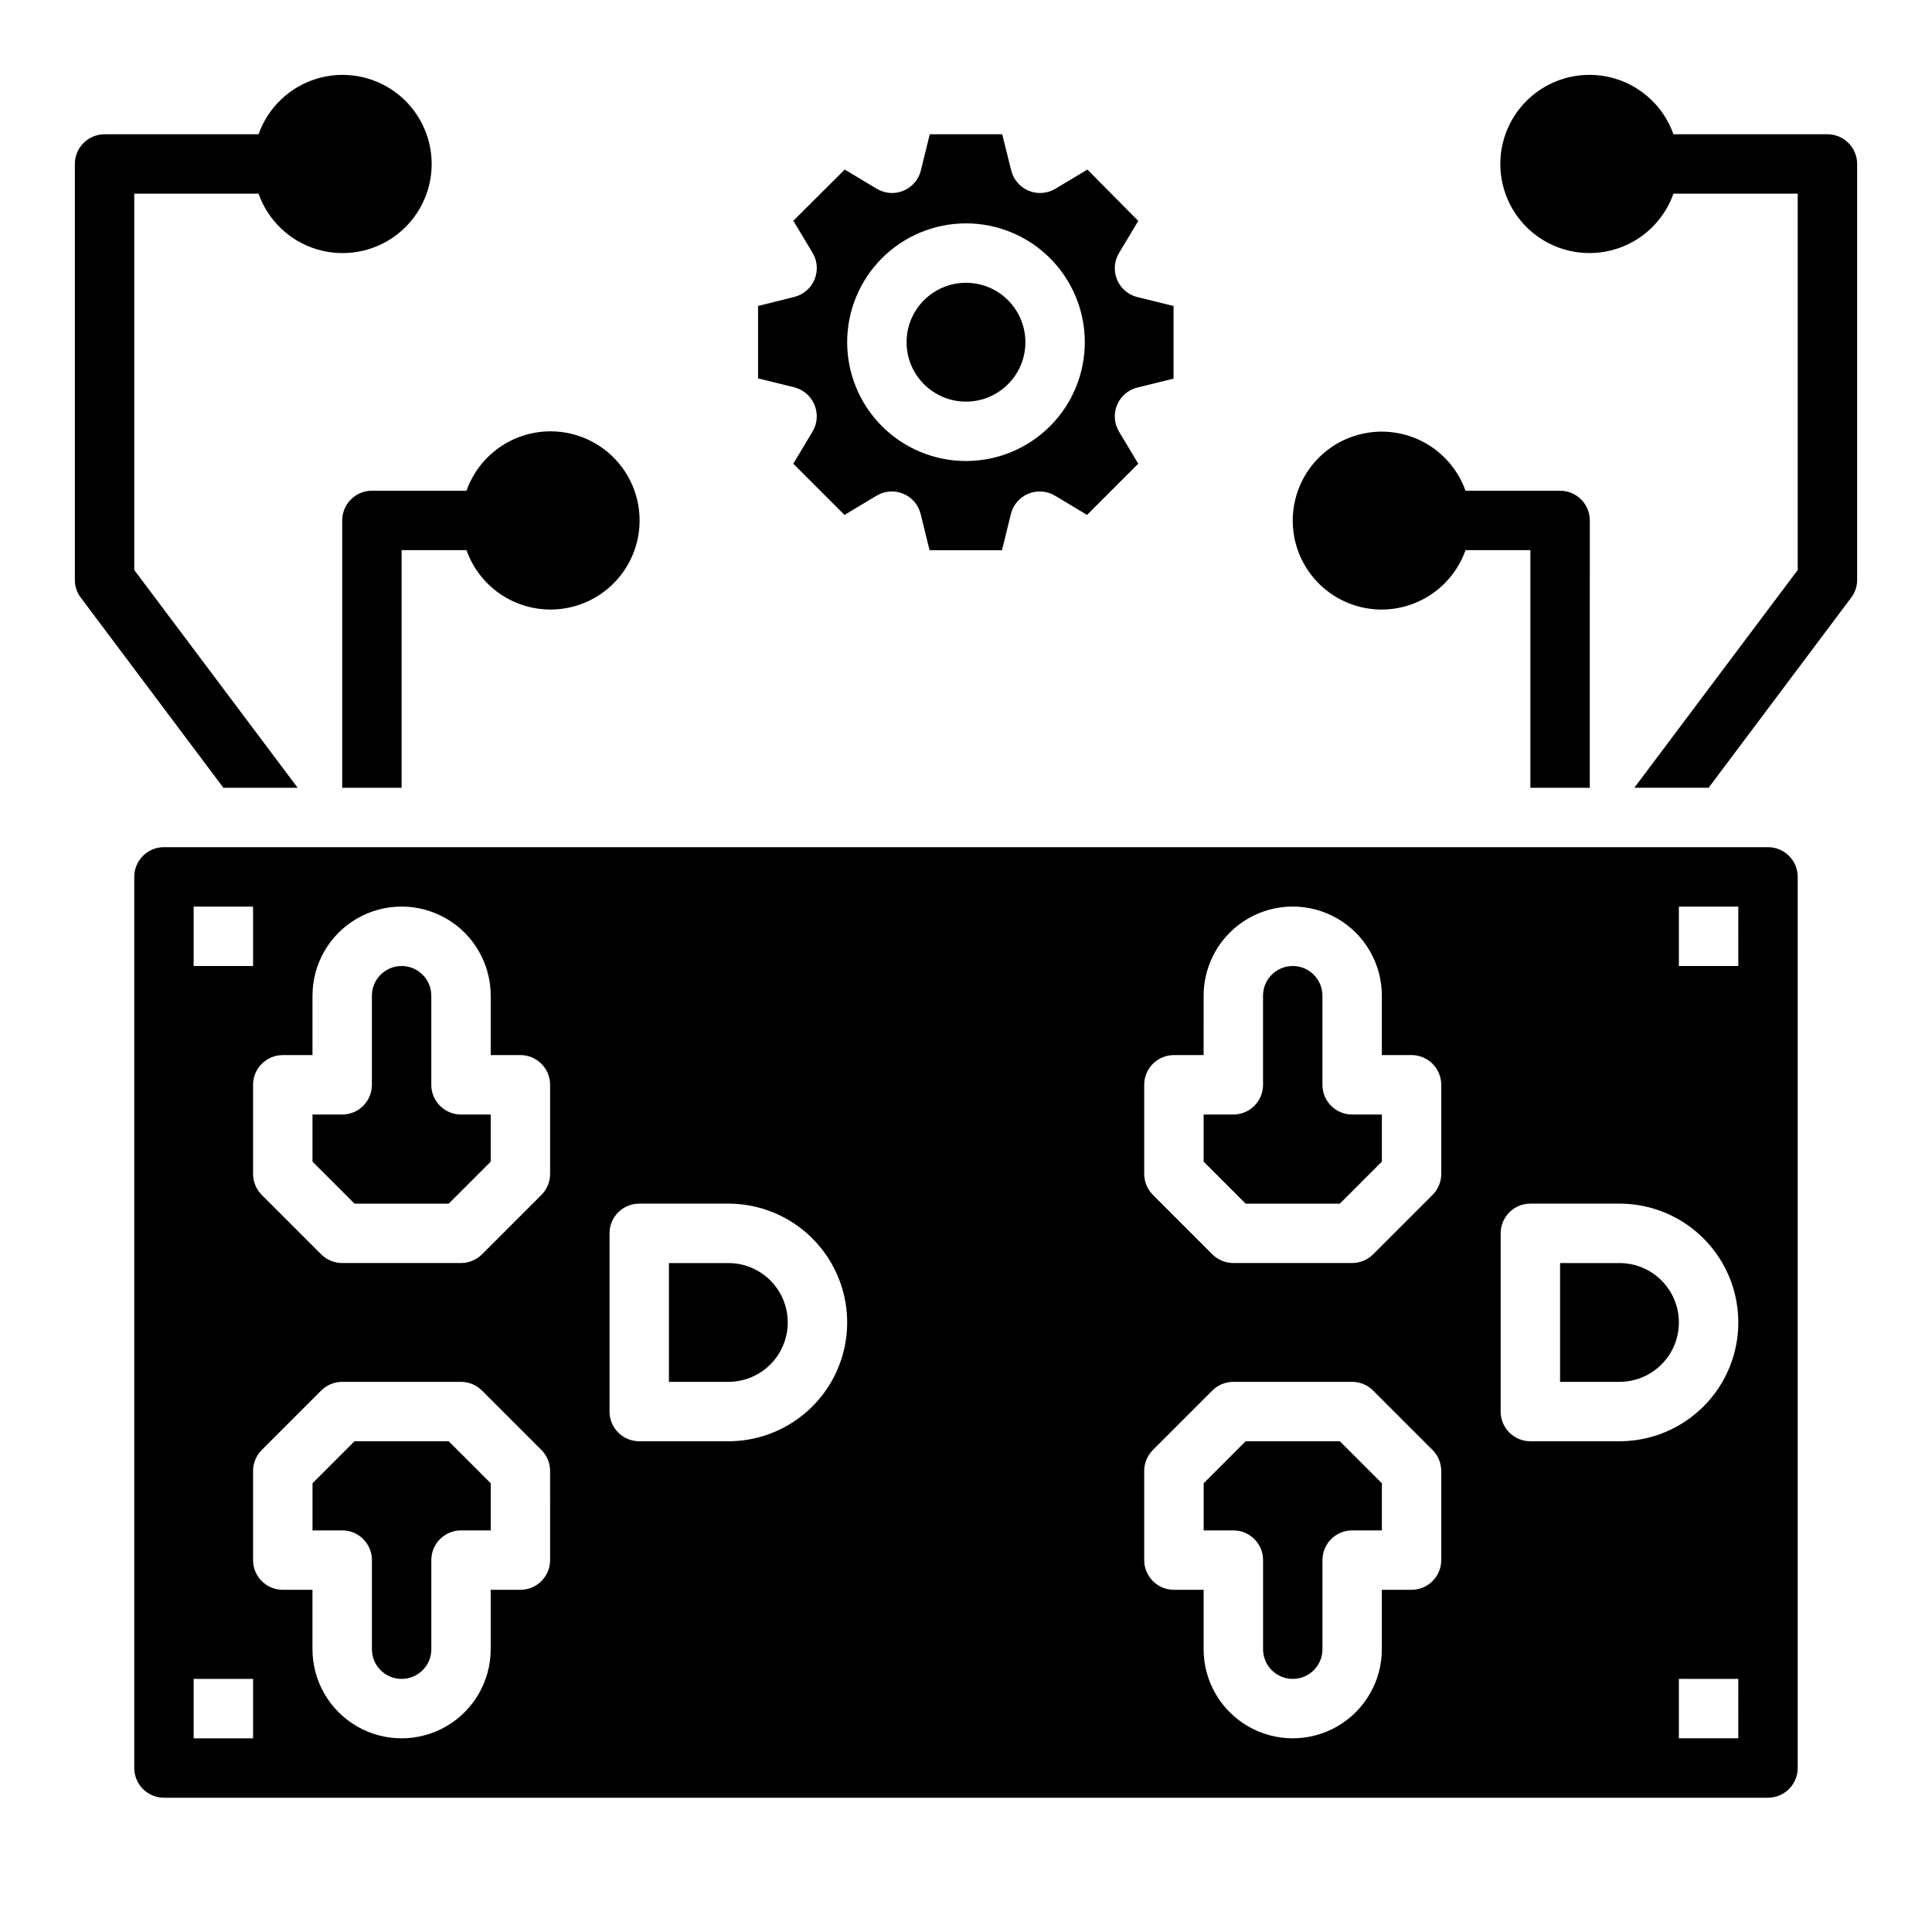
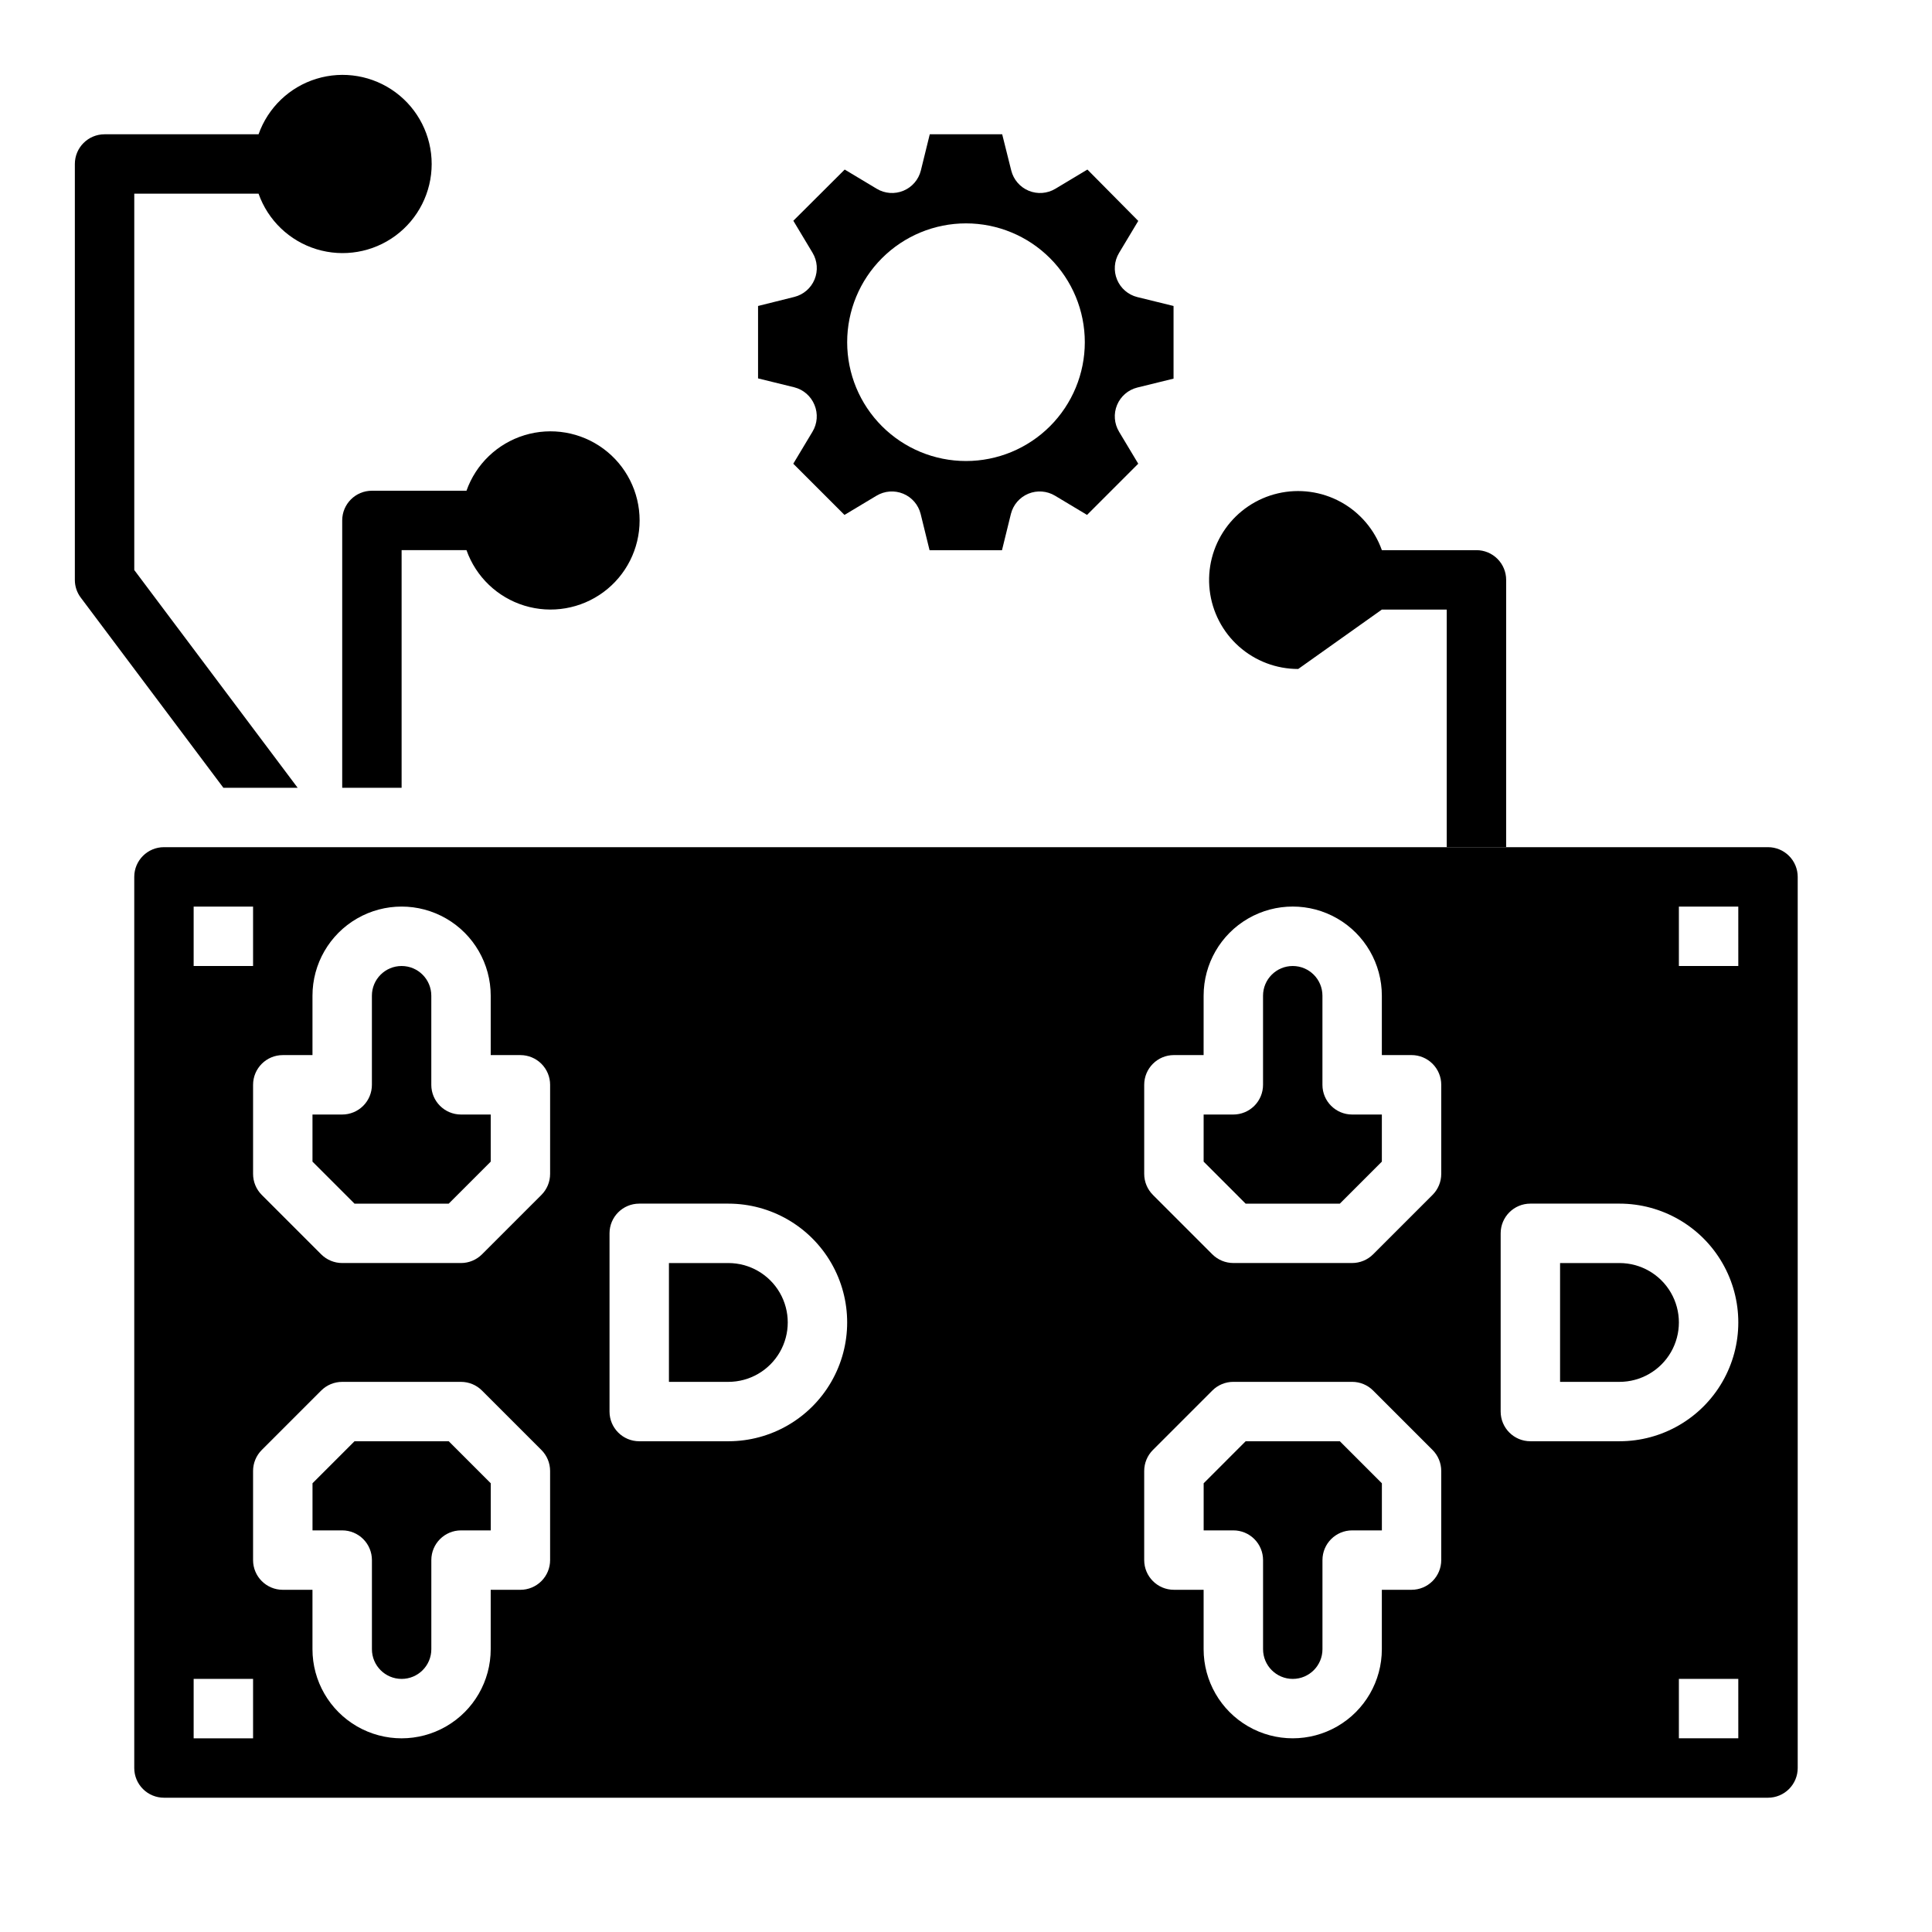
<svg xmlns="http://www.w3.org/2000/svg" fill="#000000" width="800px" height="800px" version="1.1" viewBox="144 144 512 512">
  <g>
    <path d="m474.11 525.95-11.129 11.133v12.484h7.871c2.086 0 4.09 0.828 5.566 2.305 1.477 1.477 2.305 3.481 2.305 5.566v23.617c0 4.348 3.523 7.871 7.871 7.871s7.871-3.523 7.871-7.871v-23.617c0-4.348 3.527-7.871 7.875-7.871h7.871v-12.484l-11.133-11.133z" />
    <path d="m337.02 478.72h-15.746v31.488h15.746c5.625 0 10.82-3 13.633-7.871 2.812-4.871 2.812-10.875 0-15.746s-8.008-7.871-13.633-7.871z" />
    <path d="m494.46 431.49v-23.617c0-4.348-3.523-7.871-7.871-7.871s-7.871 3.523-7.871 7.871v23.617c0 2.086-0.828 4.09-2.305 5.566-1.477 1.473-3.481 2.305-5.566 2.305h-7.871v12.484l11.129 11.133h24.969l11.133-11.133v-12.484h-7.871c-4.348 0-7.875-3.523-7.875-7.871z" />
    <path d="m237.95 525.95-11.133 11.133v12.484h7.875c2.086 0 4.09 0.828 5.566 2.305 1.477 1.477 2.305 3.481 2.305 5.566v23.617c0 4.348 3.523 7.871 7.871 7.871 4.348 0 7.871-3.523 7.871-7.871v-23.617c0-4.348 3.527-7.871 7.875-7.871h7.871v-12.484l-11.133-11.133z" />
    <path d="m258.3 431.49v-23.617c0-4.348-3.523-7.871-7.871-7.871-4.348 0-7.871 3.523-7.871 7.871v23.617c0 2.086-0.828 4.09-2.305 5.566-1.477 1.473-3.481 2.305-5.566 2.305h-7.875v12.484l11.133 11.133h24.969l11.133-11.133v-12.484h-7.871c-4.348 0-7.875-3.523-7.875-7.871z" />
    <path d="m612.54 368.51h-425.09c-4.348 0-7.871 3.523-7.871 7.871v236.16c0 2.09 0.828 4.09 2.305 5.566 1.477 1.477 3.481 2.305 5.566 2.305h425.09c2.09 0 4.09-0.828 5.566-2.305s2.305-3.477 2.305-5.566v-236.16c0-2.09-0.828-4.09-2.305-5.566-1.477-1.477-3.477-2.305-5.566-2.305zm-417.22 15.742h15.746v15.742l-15.746 0.004zm15.746 220.42h-15.746v-15.746h15.746zm78.719-47.23v-0.004c0 2.09-0.828 4.09-2.305 5.566-1.477 1.477-3.477 2.309-5.566 2.309h-7.871v15.742c0 8.438-4.5 16.234-11.809 20.453-7.309 4.219-16.309 4.219-23.617 0-7.305-4.219-11.809-12.016-11.809-20.453v-15.742h-7.871c-4.348 0-7.871-3.527-7.871-7.875v-23.613c0-2.09 0.828-4.09 2.305-5.566l15.746-15.746c1.477-1.477 3.477-2.305 5.566-2.305h31.488c2.086 0 4.09 0.828 5.562 2.305l15.746 15.746c1.477 1.477 2.305 3.477 2.305 5.566zm0-102.34v-0.004c0 2.09-0.828 4.09-2.305 5.566l-15.746 15.746c-1.473 1.473-3.477 2.305-5.562 2.305h-31.488c-2.09 0-4.09-0.832-5.566-2.305l-15.746-15.746c-1.477-1.477-2.305-3.477-2.305-5.566v-23.613c0-4.348 3.523-7.875 7.871-7.875h7.871v-15.742c0-8.438 4.504-16.234 11.809-20.453 7.309-4.219 16.309-4.219 23.617 0 7.309 4.219 11.809 12.016 11.809 20.453v15.742h7.871c2.09 0 4.09 0.832 5.566 2.309s2.305 3.477 2.305 5.566zm47.23 70.848-23.613-0.004c-4.348 0-7.871-3.523-7.871-7.871v-47.23c0-4.348 3.523-7.871 7.871-7.871h23.617c11.25 0 21.645 6 27.27 15.742s5.625 21.746 0 31.488c-5.625 9.742-16.02 15.742-27.27 15.742zm188.93 31.488v-0.004c0 2.09-0.828 4.09-2.305 5.566-1.477 1.477-3.477 2.309-5.566 2.309h-7.871v15.742c0 8.438-4.5 16.234-11.809 20.453-7.305 4.219-16.309 4.219-23.617 0-7.305-4.219-11.805-12.016-11.805-20.453v-15.742h-7.875c-4.348 0-7.871-3.527-7.871-7.875v-23.613c0-2.09 0.832-4.09 2.309-5.566l15.742-15.742v-0.004c1.477-1.477 3.477-2.305 5.566-2.305h31.488c2.086 0 4.09 0.828 5.562 2.305l15.746 15.746c1.477 1.477 2.305 3.477 2.305 5.566zm0-102.34v-0.004c0 2.09-0.828 4.09-2.305 5.566l-15.746 15.746c-1.473 1.473-3.477 2.305-5.562 2.305h-31.488c-2.09 0-4.09-0.832-5.566-2.305l-15.742-15.742v-0.004c-1.477-1.477-2.309-3.477-2.309-5.566v-23.613c0-4.348 3.523-7.875 7.871-7.875h7.871l0.004-15.742c0-8.438 4.5-16.234 11.805-20.453 7.309-4.219 16.312-4.219 23.617 0 7.309 4.219 11.809 12.016 11.809 20.453v15.742h7.871c2.09 0 4.09 0.832 5.566 2.309 1.477 1.477 2.305 3.477 2.305 5.566zm78.723 149.57h-15.746v-15.746h15.742zm-31.488-78.723h-23.617c-4.348 0-7.871-3.523-7.871-7.871v-47.23c0-4.348 3.523-7.871 7.871-7.871h23.617c11.25 0 21.645 6 27.27 15.742s5.625 21.746 0 31.488c-5.625 9.742-16.02 15.742-27.27 15.742zm31.488-125.95-15.746 0.004v-15.746h15.742z" />
    <path d="m573.18 478.72h-15.746v31.488h15.746c5.625 0 10.82-3 13.633-7.871 2.812-4.871 2.812-10.875 0-15.746s-8.008-7.871-13.633-7.871z" />
-     <path d="m510.21 305.54c4.867-0.02 9.609-1.543 13.578-4.363 3.965-2.816 6.969-6.793 8.59-11.383h17.191v62.977h15.742l0.004-70.848c0-2.086-0.832-4.09-2.309-5.566-1.477-1.477-3.477-2.305-5.566-2.305h-25.062c-1.945-5.457-5.828-10.004-10.91-12.781-5.082-2.773-11.008-3.582-16.645-2.269-5.641 1.312-10.602 4.656-13.934 9.391s-4.809 10.531-4.141 16.281c0.664 5.754 3.426 11.059 7.75 14.906 4.328 3.848 9.922 5.969 15.711 5.961z" />
+     <path d="m510.21 305.54h17.191v62.977h15.742l0.004-70.848c0-2.086-0.832-4.09-2.309-5.566-1.477-1.477-3.477-2.305-5.566-2.305h-25.062c-1.945-5.457-5.828-10.004-10.91-12.781-5.082-2.773-11.008-3.582-16.645-2.269-5.641 1.312-10.602 4.656-13.934 9.391s-4.809 10.531-4.141 16.281c0.664 5.754 3.426 11.059 7.75 14.906 4.328 3.848 9.922 5.969 15.711 5.961z" />
    <path d="m242.56 274.05c-4.348 0-7.871 3.523-7.871 7.871v70.848h15.742v-62.977h17.191c2.496 7.062 8.195 12.52 15.355 14.711 7.16 2.191 14.934 0.859 20.957-3.594 6.019-4.453 9.57-11.5 9.57-18.988s-3.551-14.531-9.57-18.984c-6.023-4.453-13.797-5.789-20.957-3.598-7.16 2.191-12.859 7.648-15.355 14.711z" />
    <path d="m222.88 352.77-43.297-57.703v-99.738h32.938c2.496 7.062 8.191 12.52 15.352 14.711s14.938 0.859 20.957-3.594 9.57-11.5 9.57-18.988-3.551-14.531-9.57-18.984-13.797-5.789-20.957-3.598-12.855 7.652-15.352 14.711h-40.809c-4.348 0-7.875 3.523-7.875 7.871v110.21c-0.008 1.703 0.547 3.363 1.578 4.723l37.785 50.379z" />
-     <path d="m628.29 179.58h-40.809c-2.496-7.059-8.195-12.52-15.355-14.711s-14.938-0.855-20.957 3.598-9.57 11.496-9.57 18.984 3.551 14.535 9.57 18.988 13.797 5.785 20.957 3.594 12.859-7.648 15.355-14.711h32.934v99.738l-43.297 57.703h19.684l37.785-50.383v0.004c1.027-1.359 1.582-3.019 1.574-4.723v-110.21c0-2.086-0.832-4.09-2.305-5.566-1.477-1.477-3.481-2.305-5.566-2.305z" />
    <path d="m359.85 251.31c0.961 2.309 0.766 4.941-0.527 7.086l-5.094 8.492 13.57 13.57 8.492-5.094h0.004c2.137-1.281 4.758-1.477 7.062-0.527 2.305 0.953 4.019 2.941 4.625 5.363l2.363 9.613h19.191l2.363-9.613c0.605-2.422 2.32-4.41 4.625-5.363 2.305-0.949 4.926-0.754 7.062 0.527l8.492 5.094 13.57-13.57-5.094-8.492h0.004c-1.285-2.141-1.48-4.758-0.527-7.062 0.953-2.305 2.941-4.023 5.359-4.629l9.613-2.363v-19.254l-9.613-2.363c-2.418-0.605-4.406-2.32-5.359-4.625-0.953-2.305-0.758-4.926 0.527-7.062l5.094-8.492-13.477-13.613-8.492 5.094h-0.004c-2.137 1.285-4.758 1.477-7.062 0.523-2.305-0.953-4.019-2.945-4.625-5.363l-2.402-9.605h-19.191l-2.363 9.605c-0.602 2.418-2.32 4.41-4.625 5.363-2.305 0.953-4.926 0.762-7.062-0.523l-8.492-5.094-13.613 13.57 5.094 8.492v0.004c1.285 2.137 1.48 4.758 0.527 7.062-0.953 2.305-2.941 4.019-5.359 4.625l-9.613 2.402v19.191l9.613 2.363c2.422 0.617 4.402 2.352 5.344 4.668zm40.148-48.113c8.352 0 16.359 3.316 22.266 9.223 5.902 5.902 9.223 13.914 9.223 22.266s-3.32 16.359-9.223 22.266c-5.906 5.902-13.914 9.223-22.266 9.223s-16.363-3.32-22.266-9.223c-5.906-5.906-9.223-13.914-9.223-22.266s3.316-16.363 9.223-22.266c5.902-5.906 13.914-9.223 22.266-9.223z" />
-     <path d="m415.74 234.69c0 8.695-7.047 15.742-15.742 15.742s-15.746-7.047-15.746-15.742 7.051-15.746 15.746-15.746 15.742 7.051 15.742 15.746" />
  </g>
</svg>